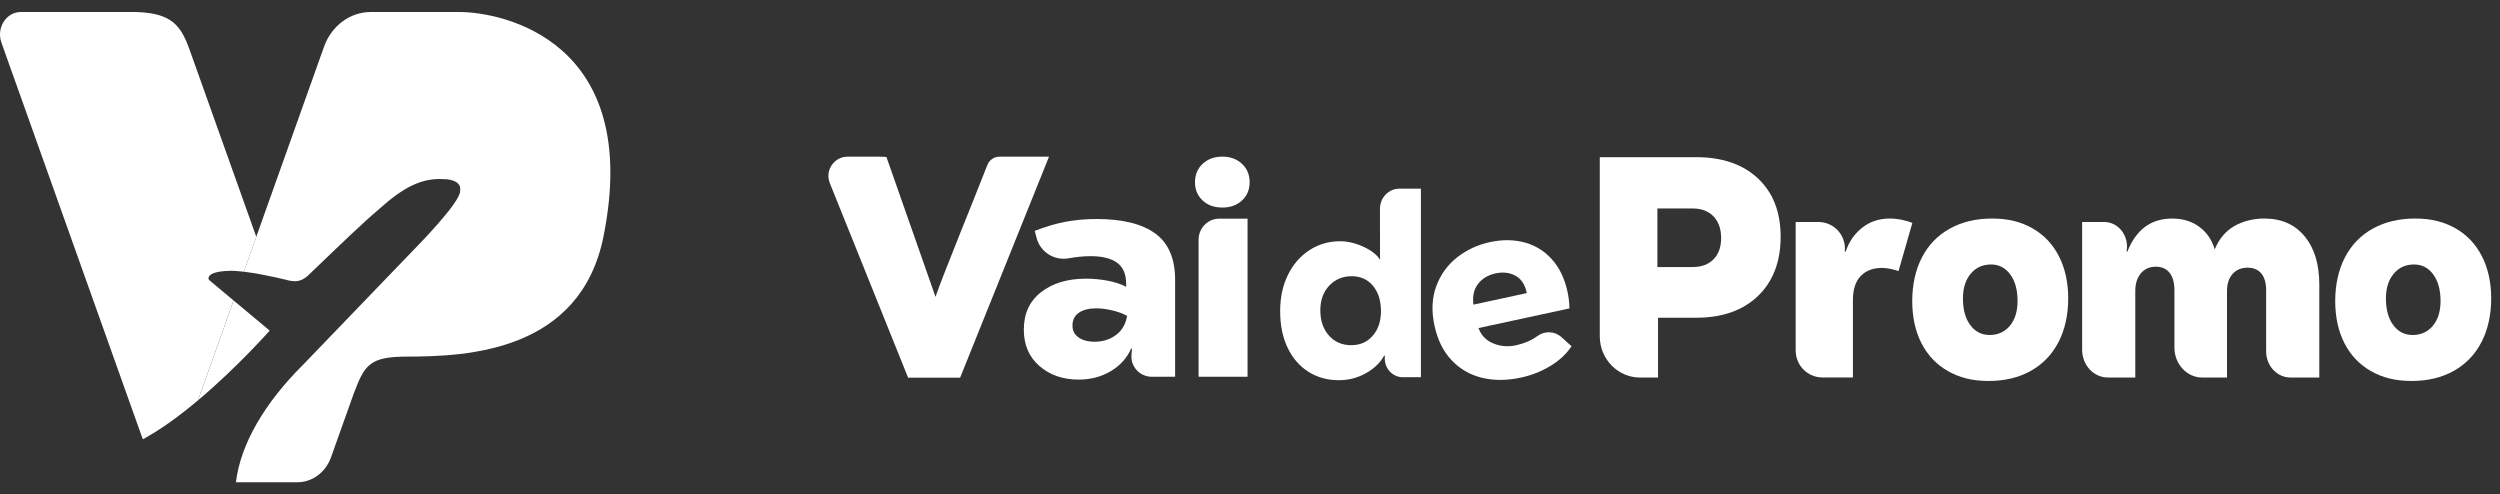
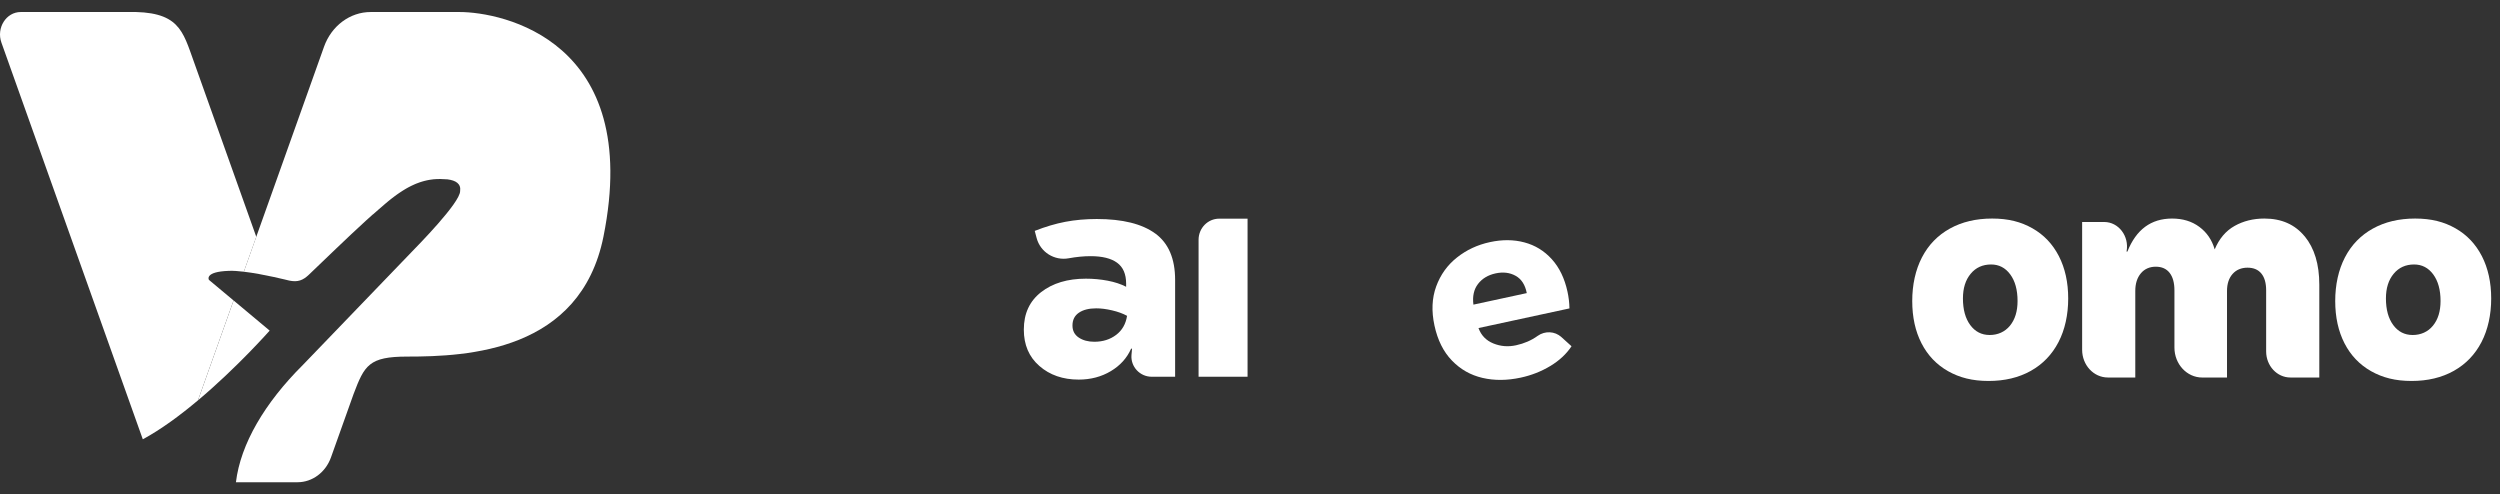
<svg xmlns="http://www.w3.org/2000/svg" width="172" height="34" viewBox="0 0 172 34" fill="none">
  <rect x="0" y="0" width="172" height="34" fill="#333333" stroke="none" />
-   <path d="M82.736 13.787C82.388 13.46 82.215 13.042 82.215 12.537C82.215 12.033 82.393 11.595 82.746 11.268C83.099 10.941 83.549 10.776 84.095 10.776C84.641 10.776 85.091 10.939 85.444 11.268C85.797 11.595 85.975 12.02 85.975 12.537C85.975 13.054 85.802 13.458 85.454 13.787C85.106 14.116 84.653 14.279 84.095 14.279C83.537 14.279 83.082 14.116 82.736 13.787Z" fill="white" />
-   <path d="M116.687 10.813C118.486 10.813 119.907 11.3 120.947 12.275C121.987 13.25 122.508 14.588 122.508 16.293C122.508 17.998 121.987 19.369 120.947 20.366C119.907 21.363 118.486 21.86 116.687 21.86H114.073V25.975H112.835C111.306 25.975 110.065 24.703 110.065 23.132V10.815H116.687V10.813ZM116.455 18.372C117.06 18.372 117.537 18.196 117.888 17.842C118.239 17.488 118.414 17.001 118.414 16.38C118.414 15.759 118.239 15.246 117.888 14.885C117.537 14.524 117.058 14.343 116.455 14.343H114.029V18.372H116.455Z" fill="white" />
-   <path d="M123.542 24.126V15.273H125.108C126.193 15.273 127.036 16.216 126.92 17.295V17.31H126.984C127.201 16.647 127.574 16.1 128.108 15.674C128.642 15.249 129.277 15.036 130.011 15.036C130.3 15.036 130.591 15.068 130.888 15.132C131.184 15.197 131.409 15.266 131.57 15.338L130.618 18.651C130.186 18.507 129.803 18.433 129.472 18.433C128.867 18.433 128.382 18.616 128.022 18.985C127.661 19.353 127.48 19.913 127.48 20.662V25.97H125.388C124.37 25.97 123.544 25.143 123.544 24.124L123.542 24.126Z" fill="white" />
  <path d="M134.032 25.539C133.239 25.091 132.629 24.453 132.201 23.622C131.774 22.79 131.562 21.82 131.562 20.709C131.562 19.599 131.784 18.569 132.229 17.711C132.673 16.852 133.313 16.192 134.146 15.729C134.979 15.266 135.95 15.036 137.062 15.036C138.173 15.036 139.043 15.261 139.831 15.707C140.619 16.154 141.225 16.793 141.652 17.624C142.077 18.455 142.292 19.425 142.292 20.536C142.292 21.647 142.07 22.677 141.625 23.535C141.18 24.394 140.543 25.054 139.718 25.517C138.89 25.98 137.921 26.21 136.812 26.21C135.703 26.21 134.825 25.985 134.032 25.539ZM138.285 22.409C138.633 21.984 138.808 21.417 138.808 20.709C138.808 19.945 138.64 19.334 138.304 18.878C137.968 18.423 137.529 18.196 136.987 18.196C136.407 18.196 135.937 18.408 135.584 18.834C135.228 19.26 135.05 19.826 135.05 20.534C135.05 21.298 135.218 21.91 135.554 22.365C135.89 22.82 136.335 23.048 136.891 23.048C137.447 23.048 137.936 22.835 138.285 22.409Z" fill="white" />
  <path d="M163.134 25.539C162.341 25.091 161.73 24.453 161.303 23.622C160.876 22.79 160.663 21.82 160.663 20.709C160.663 19.599 160.885 18.569 161.33 17.711C161.775 16.852 162.415 16.192 163.248 15.729C164.08 15.266 165.051 15.036 166.163 15.036C167.275 15.036 168.145 15.261 168.933 15.707C169.721 16.154 170.326 16.793 170.754 17.624C171.179 18.455 171.394 19.425 171.394 20.536C171.394 21.647 171.171 22.677 170.727 23.535C170.282 24.394 169.644 25.054 168.819 25.517C167.991 25.98 167.023 26.21 165.914 26.21C164.804 26.21 163.927 25.985 163.134 25.539ZM167.386 22.409C167.735 21.984 167.91 21.417 167.91 20.709C167.91 19.945 167.742 19.334 167.406 18.878C167.07 18.423 166.63 18.196 166.089 18.196C165.508 18.196 165.039 18.408 164.686 18.834C164.33 19.26 164.152 19.826 164.152 20.534C164.152 21.298 164.32 21.91 164.656 22.365C164.992 22.82 165.437 23.048 165.993 23.048C166.549 23.048 167.038 22.835 167.386 22.409Z" fill="white" />
  <path d="M158.563 16.258C159.232 17.075 159.568 18.183 159.568 19.584V25.972H157.577C156.658 25.972 155.911 25.168 155.911 24.178V19.974C155.911 19.47 155.8 19.084 155.58 18.817C155.36 18.549 155.042 18.416 154.627 18.416C154.211 18.416 153.856 18.559 153.601 18.849C153.347 19.138 153.218 19.527 153.218 20.019V25.974H151.513C150.458 25.974 149.601 25.052 149.601 23.913V19.974C149.601 19.455 149.49 19.054 149.27 18.772C149.05 18.49 148.731 18.349 148.316 18.349C147.901 18.349 147.545 18.5 147.291 18.804C147.036 19.108 146.908 19.512 146.908 20.017V25.972H145.02C144.042 25.972 143.251 25.118 143.251 24.064V15.273H144.771C145.756 15.273 146.498 16.243 146.31 17.287L146.305 17.31H146.364C146.967 15.793 147.992 15.036 149.438 15.036C150.174 15.036 150.802 15.226 151.316 15.61C151.832 15.993 152.183 16.508 152.371 17.159C152.68 16.422 153.134 15.885 153.737 15.546C154.34 15.207 155.024 15.036 155.788 15.036C156.966 15.036 157.89 15.444 158.56 16.261L158.563 16.258Z" fill="white" />
-   <path d="M62.478 25.985L57.092 12.599C56.741 11.728 57.381 10.778 58.32 10.778H60.454C60.472 10.778 60.983 10.788 60.988 10.805L64.363 20.423C64.751 19.23 67.143 13.383 67.931 11.35C68.064 11.006 68.395 10.778 68.764 10.778H72.173L66.056 25.985H62.475H62.478Z" fill="white" />
  <path d="M79.484 16.065C80.393 16.731 80.848 17.795 80.848 19.257V25.92H79.237C78.427 25.92 77.779 25.23 77.846 24.421C77.858 24.28 77.871 24.134 77.885 23.988H77.821C77.535 24.634 77.07 25.148 76.425 25.534C75.78 25.92 75.044 26.116 74.214 26.116C73.127 26.116 72.225 25.804 71.511 25.18C70.794 24.557 70.439 23.723 70.439 22.677C70.439 21.573 70.836 20.715 71.629 20.098C72.422 19.482 73.45 19.173 74.708 19.173C75.222 19.173 75.724 19.22 76.21 19.312C76.697 19.406 77.12 19.544 77.478 19.73V19.515C77.478 18.856 77.27 18.376 76.855 18.075C76.44 17.773 75.832 17.624 75.032 17.624C74.555 17.624 74.053 17.674 73.527 17.77C72.541 17.951 71.58 17.35 71.321 16.38L71.19 15.885C71.918 15.598 72.62 15.39 73.292 15.261C73.964 15.133 74.688 15.068 75.459 15.068C77.233 15.068 78.575 15.402 79.484 16.068V16.065ZM76.791 23.04C77.206 22.726 77.456 22.288 77.542 21.729C77.255 21.571 76.912 21.447 76.512 21.353C76.111 21.259 75.746 21.214 75.417 21.214C74.916 21.214 74.518 21.316 74.226 21.516C73.932 21.717 73.786 22.011 73.786 22.397C73.786 22.756 73.93 23.03 74.216 23.223C74.503 23.416 74.861 23.513 75.289 23.513C75.874 23.513 76.376 23.355 76.791 23.04Z" fill="white" />
  <path d="M85.832 25.92H82.462V16.498C82.462 15.694 83.097 15.044 83.88 15.044H85.832V25.92Z" fill="white" />
-   <path d="M90.027 25.581C89.414 25.198 88.935 24.648 88.592 23.933C88.246 23.218 88.075 22.377 88.075 21.415C88.075 20.452 88.253 19.643 88.611 18.913C88.967 18.186 89.461 17.617 90.091 17.209C90.721 16.8 91.428 16.597 92.214 16.597C93.365 16.597 94.662 17.307 94.947 17.886C94.947 17.886 94.942 16.56 94.942 15.41V14.363C94.942 13.601 95.537 12.982 96.271 12.982H97.758V25.952H96.508C95.801 25.952 95.238 25.336 95.273 24.602C95.273 24.557 95.278 24.512 95.28 24.47H95.226C94.964 24.953 94.549 25.354 93.978 25.675C93.407 25.997 92.782 26.158 92.105 26.158C91.332 26.158 90.64 25.967 90.027 25.584V25.581ZM94.44 23.1C94.82 22.667 95.011 22.105 95.011 21.412C95.011 20.685 94.825 20.101 94.457 19.66C94.089 19.223 93.602 19.002 92.995 19.002C92.387 19.002 91.848 19.223 91.443 19.66C91.038 20.098 90.838 20.658 90.838 21.338C90.838 22.055 91.033 22.634 91.426 23.08C91.819 23.525 92.33 23.748 92.96 23.748C93.59 23.748 94.059 23.533 94.44 23.1Z" fill="white" />
  <path d="M107.978 21.219L101.719 22.57C101.904 23.075 102.245 23.426 102.742 23.629C103.241 23.832 103.76 23.874 104.304 23.755C104.864 23.634 105.361 23.419 105.793 23.107C106.293 22.751 106.97 22.78 107.424 23.191L108.121 23.822C107.768 24.354 107.283 24.807 106.663 25.18C106.043 25.554 105.366 25.821 104.63 25.98C103.688 26.183 102.811 26.19 101.993 25.999C101.175 25.809 100.476 25.411 99.891 24.804C99.305 24.198 98.905 23.394 98.69 22.392C98.477 21.402 98.517 20.507 98.811 19.703C99.105 18.901 99.579 18.238 100.239 17.716C100.896 17.194 101.652 16.842 102.51 16.657C103.355 16.474 104.143 16.481 104.879 16.677C105.616 16.872 106.243 17.258 106.764 17.832C107.286 18.409 107.647 19.156 107.844 20.071C107.928 20.457 107.973 20.841 107.978 21.217V21.219ZM101.689 19.534C101.403 19.905 101.297 20.38 101.371 20.959L105.042 20.165C104.931 19.596 104.677 19.198 104.274 18.975C103.874 18.752 103.412 18.698 102.895 18.809C102.379 18.921 101.974 19.163 101.689 19.534Z" fill="white" />
  <path d="M16.07 20.673L14.375 19.256C14.375 19.256 14.032 18.691 15.758 18.634C16.048 18.623 16.401 18.649 16.776 18.694L17.633 16.294L13.357 4.298C12.561 2.097 12.341 0.729 8.692 0.827H1.426C0.425 0.827 -0.264 1.919 0.098 2.932L9.825 30.223C11.086 29.543 12.403 28.567 13.62 27.544L16.07 20.671V20.673Z" fill="white" />
  <path d="M16.071 20.672L13.621 27.545C16.334 25.263 18.553 22.746 18.553 22.746L16.071 20.672Z" fill="white" />
  <path d="M31.616 0.827H25.502C24.081 0.827 22.806 1.776 22.293 3.215L16.775 18.694C18.141 18.856 19.812 19.285 19.905 19.305C20.487 19.424 20.844 19.289 21.254 18.897C22.315 17.885 23.84 16.401 25.178 15.178C25.342 15.031 25.506 14.883 25.669 14.738C25.669 14.74 25.671 14.742 25.673 14.743C25.788 14.64 25.898 14.543 26.01 14.445C26.181 14.298 26.35 14.148 26.522 14.003C26.522 14.003 26.522 14.003 26.524 14.002C26.586 13.95 26.648 13.898 26.71 13.846C26.729 13.831 26.748 13.817 26.765 13.802C26.81 13.765 26.853 13.731 26.897 13.695C26.923 13.676 26.947 13.655 26.973 13.636C27.011 13.607 27.051 13.576 27.089 13.548C27.118 13.526 27.147 13.505 27.175 13.484C27.211 13.458 27.247 13.431 27.283 13.405C27.314 13.382 27.345 13.362 27.376 13.339C27.411 13.315 27.447 13.291 27.481 13.267C27.514 13.244 27.545 13.224 27.578 13.203C27.612 13.181 27.648 13.156 27.683 13.134C27.716 13.113 27.75 13.093 27.783 13.072C27.817 13.05 27.854 13.029 27.888 13.008C27.922 12.987 27.957 12.968 27.991 12.948C28.027 12.929 28.062 12.908 28.098 12.889C28.134 12.87 28.169 12.851 28.205 12.834C28.241 12.815 28.276 12.798 28.312 12.78C28.348 12.763 28.384 12.746 28.422 12.729C28.458 12.711 28.494 12.696 28.53 12.68C28.568 12.665 28.606 12.648 28.642 12.632C28.679 12.618 28.715 12.604 28.753 12.591C28.791 12.577 28.83 12.561 28.87 12.547C28.908 12.535 28.944 12.523 28.982 12.511C29.021 12.499 29.061 12.485 29.101 12.475C29.139 12.465 29.178 12.454 29.218 12.444C29.258 12.434 29.297 12.423 29.338 12.415C29.378 12.406 29.419 12.399 29.459 12.39C29.499 12.382 29.54 12.373 29.58 12.368C29.623 12.361 29.666 12.356 29.709 12.351C29.748 12.346 29.786 12.339 29.826 12.335C30.122 12.308 30.446 12.311 30.784 12.339C31.361 12.411 31.731 12.644 31.657 13.146C31.657 13.95 28.732 16.91 28.284 17.374C27.318 18.378 24.581 21.224 21.43 24.494C21.233 24.697 21.039 24.907 20.835 25.111C18.219 27.712 16.548 30.547 16.232 33.178H20.47C21.49 33.178 22.405 32.496 22.773 31.463L24.326 27.11C25.075 25.135 25.381 24.533 28.012 24.533C32.181 24.533 39.929 24.174 41.519 16.275C44.238 2.751 34.508 0.827 31.616 0.827Z" fill="white" />
</svg>